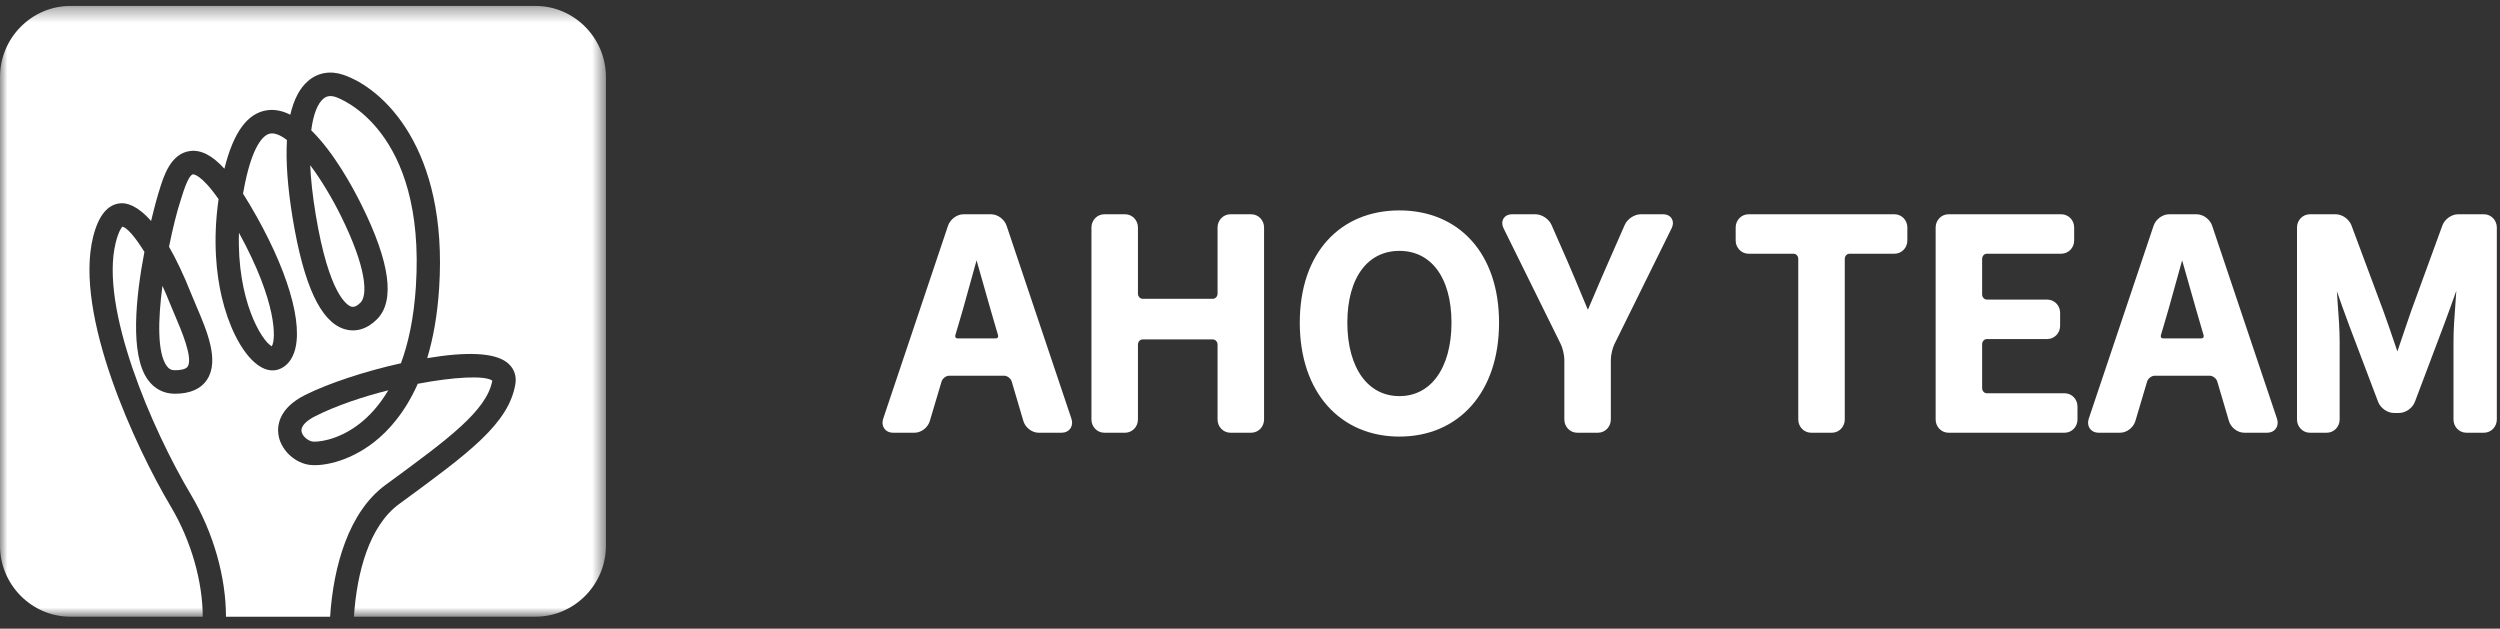
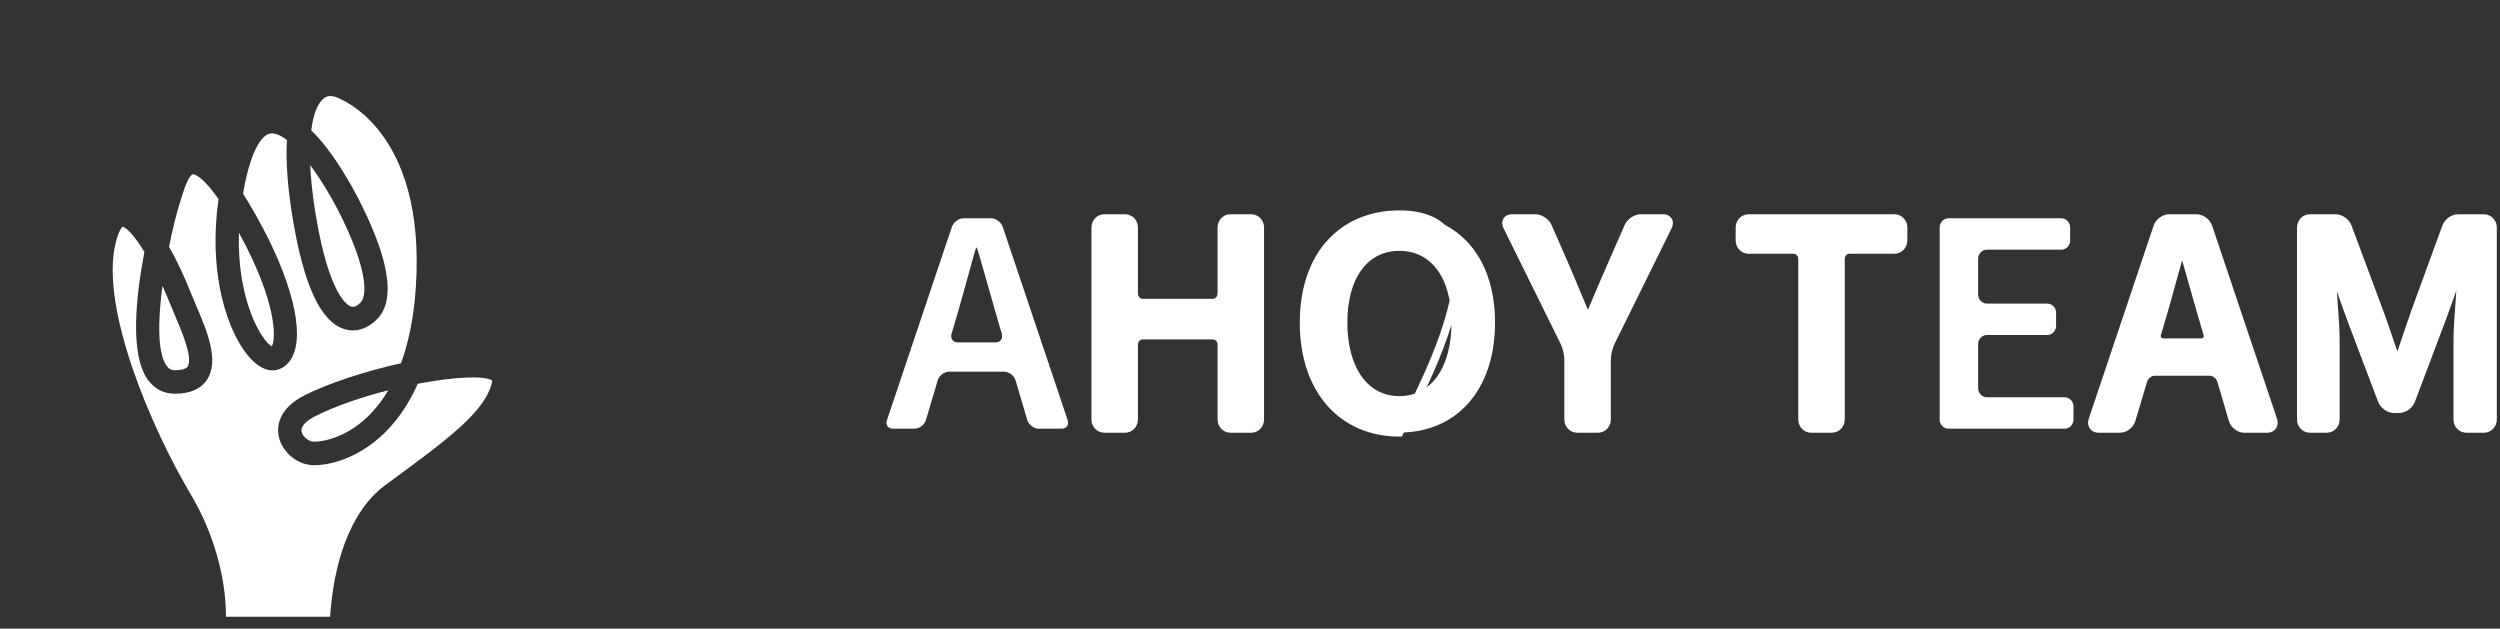
<svg xmlns="http://www.w3.org/2000/svg" xmlns:xlink="http://www.w3.org/1999/xlink" width="171px" height="43px" viewBox="0 0 171 43" version="1.1">
  <rect x="0" y="0" width="171" height="43" fill="#333333" stroke="none" />
  <title>Group 3</title>
  <defs>
-     <polygon id="path-1" points="0 0.35 41.445 0.35 41.445 42.128 0 42.128" />
-   </defs>
+     </defs>
  <g id="CRM" stroke="none" stroke-width="1" fill="none" fill-rule="evenodd">
    <g id="Desktop-HD-Copy" transform="translate(-635, -2408)">
      <g id="Group-3" transform="translate(635, 2408)">
        <g id="Group-46">
          <path d="M11.963,25.324 C12.228,25.324 12.694,25.291 12.838,25.072 C13.216,24.492 12.406,22.6 11.971,21.584 C11.845,21.289 11.725,21.01 11.624,20.755 C11.46,20.341 11.287,19.939 11.111,19.553 C10.808,21.852 10.75,24.117 11.398,25.024 C11.551,25.237 11.714,25.324 11.963,25.324" id="Fill-1" fill="#FFFFFF" />
          <path d="M18.589,23.689 C18.884,23.218 18.963,20.691 16.345,15.922 C16.199,20.494 17.866,23.282 18.589,23.689" id="Fill-3" fill="#FFFFFF" />
          <path d="M8.363,15.507 C8.371,15.517 8.136,15.707 7.914,16.601 C6.811,21.049 10.38,29.333 13.048,33.816 C14.626,36.466 15.455,39.511 15.457,42.183 L22.58,42.183 C22.805,38.72 23.855,35.013 26.363,33.174 L26.584,33.012 C30.624,30.05 33.303,28.087 33.673,26.036 C33.179,25.669 31.068,25.776 28.576,26.25 C27.697,28.228 26.572,29.472 25.577,30.248 C23.762,31.662 21.878,31.936 21.055,31.778 C20.041,31.582 19.176,30.694 19.042,29.713 C18.957,29.094 19.08,27.921 20.849,27.029 C22.446,26.224 24.957,25.395 27.426,24.846 C27.929,23.482 28.308,21.762 28.447,19.594 C29.138,8.838 23.215,6.721 22.962,6.636 C22.504,6.482 22.254,6.634 22.106,6.762 C21.745,7.072 21.435,7.768 21.289,8.913 C22.818,10.407 24.094,12.736 24.731,14.021 C26.68,17.949 27.035,20.578 25.788,21.835 C25.112,22.516 24.309,22.753 23.528,22.501 C21.924,21.982 20.775,19.502 20.017,14.917 C19.673,12.831 19.543,11.042 19.626,9.579 C19.209,9.258 18.829,9.091 18.504,9.131 C18.184,9.173 17.375,9.586 16.761,12.521 C16.71,12.766 16.664,13.009 16.623,13.247 C16.768,13.473 16.916,13.713 17.067,13.967 C19.652,18.31 20.817,22.212 20.107,24.148 C19.841,24.87 19.384,25.157 19.047,25.27 C18.682,25.393 18.096,25.405 17.381,24.763 C16.447,23.923 15.618,22.254 15.163,20.297 C14.819,18.821 14.536,16.537 14.95,13.622 C13.74,11.883 13.21,11.924 13.201,11.924 C13.057,11.942 12.804,12.231 12.418,13.503 C12.382,13.622 12.348,13.731 12.318,13.825 C12.115,14.437 11.826,15.561 11.561,16.877 C12.045,17.718 12.563,18.791 13.105,20.158 C13.201,20.401 13.315,20.667 13.435,20.947 C14.141,22.597 15.02,24.652 14.17,25.955 C13.747,26.603 13.005,26.932 11.963,26.932 C11.2,26.932 10.557,26.597 10.105,25.964 C8.866,24.231 9.296,20.262 9.878,17.228 C9.235,16.191 8.663,15.536 8.363,15.507" id="Fill-5" fill="#FFFFFF" />
          <g id="Group-9" transform="translate(0, 0.055)">
            <mask id="mask-2" fill="white">
              <use xlink:href="#path-1" />
            </mask>
            <g id="Clip-8" />
            <path d="M36.623,0.35 L4.822,0.35 C2.17,0.35 -8.0370571e-05,2.538 -8.0370571e-05,5.211 L-8.0370571e-05,37.267 C-8.0370571e-05,39.941 2.17,42.128 4.822,42.128 L13.868,42.128 C13.861,39.754 13.1,36.972 11.681,34.588 C9.268,30.533 5.051,21.463 6.367,16.156 C6.732,14.686 7.368,13.909 8.258,13.848 C8.641,13.821 9.371,13.966 10.334,15.06 C10.591,13.988 10.796,13.286 10.805,13.262 C10.832,13.179 10.861,13.083 10.893,12.978 C11.181,12.029 11.663,10.44 13.007,10.274 C13.753,10.182 14.51,10.565 15.349,11.485 C15.973,8.97 16.941,7.659 18.3,7.482 C18.828,7.414 19.348,7.536 19.857,7.791 C20.096,6.75 20.501,5.975 21.07,5.485 C21.734,4.913 22.585,4.761 23.467,5.057 C26.197,5.974 30.653,10.078 30.038,19.644 C29.917,21.524 29.624,23.107 29.222,24.441 C31.967,23.984 33.791,24.075 34.652,24.716 C35.132,25.073 35.351,25.616 35.253,26.205 C34.805,28.92 32.063,30.929 27.522,34.258 L27.301,34.419 C25.242,35.929 24.406,39.13 24.209,42.128 L36.623,42.128 C39.275,42.128 41.445,39.941 41.445,37.267 L41.445,5.211 C41.445,2.538 39.275,0.35 36.623,0.35" id="Fill-7" fill="#FFFFFF" mask="url(#mask-2)" />
          </g>
          <path d="M20.622,29.494 C20.667,29.825 21.047,30.139 21.356,30.199 C21.577,30.244 23.029,30.201 24.602,28.976 C25.235,28.482 25.931,27.757 26.557,26.697 C24.789,27.143 22.996,27.744 21.562,28.467 C20.919,28.791 20.577,29.165 20.622,29.494" id="Fill-10" fill="#FFFFFF" />
          <path d="M24.015,20.969 C24.205,21.032 24.421,20.939 24.66,20.698 C25.153,20.202 25.093,18.344 23.305,14.74 C22.703,13.526 21.964,12.296 21.218,11.298 C21.261,12.254 21.378,13.368 21.59,14.653 C22.51,20.217 23.772,20.891 24.015,20.969" id="Fill-12" fill="#FFFFFF" />
        </g>
        <g id="Group-2" transform="translate(60.638, 14.667)">
          <path d="M4.873,8.754 C4.543,8.754 4.353,8.485 4.451,8.155 L4.617,7.597 C4.715,7.267 4.873,6.728 4.968,6.397 L5.952,2.858 C6.039,2.525 6.131,2.253 6.156,2.253 C6.181,2.253 6.274,2.525 6.364,2.857 L7.371,6.397 C7.466,6.727 7.623,7.267 7.72,7.597 L7.885,8.155 C7.982,8.484 7.792,8.754 7.462,8.754 L4.873,8.754 Z M5.268,0.264 C4.938,0.264 4.579,0.53 4.469,0.856 L0.032,14.064 C-0.077,14.39 0.104,14.656 0.433,14.656 L1.918,14.656 C2.248,14.656 2.598,14.387 2.696,14.057 L3.5,11.355 C3.598,11.026 3.948,10.757 4.278,10.757 L8.052,10.757 C8.382,10.757 8.732,11.026 8.829,11.356 L9.626,14.057 C9.723,14.386 10.072,14.656 10.402,14.656 L11.987,14.656 C12.317,14.656 12.498,14.39 12.388,14.064 L7.951,0.856 C7.842,0.53 7.482,0.264 7.153,0.264 L5.268,0.264 Z" id="Fill-14" fill="#FFFFFF" />
-           <path d="M4.873,8.754 C4.543,8.754 4.353,8.485 4.451,8.155 L4.617,7.597 C4.715,7.267 4.873,6.728 4.968,6.397 L5.952,2.858 C6.039,2.525 6.131,2.253 6.156,2.253 C6.181,2.253 6.274,2.525 6.364,2.857 L7.371,6.397 C7.466,6.727 7.623,7.267 7.72,7.597 L7.885,8.155 C7.982,8.484 7.792,8.754 7.462,8.754 L4.873,8.754 Z M5.268,0.264 C4.938,0.264 4.579,0.53 4.469,0.856 L0.032,14.064 C-0.077,14.39 0.104,14.656 0.433,14.656 L1.918,14.656 C2.248,14.656 2.598,14.387 2.696,14.057 L3.5,11.355 C3.598,11.026 3.948,10.757 4.278,10.757 L8.052,10.757 C8.382,10.757 8.732,11.026 8.829,11.356 L9.626,14.057 C9.723,14.386 10.072,14.656 10.402,14.656 L11.987,14.656 C12.317,14.656 12.498,14.39 12.388,14.064 L7.951,0.856 C7.842,0.53 7.482,0.264 7.153,0.264 L5.268,0.264 Z" id="Stroke-16" stroke="#FFFFFF" stroke-width="0.55" />
          <path d="M22.918,5.42 C22.918,5.765 22.648,6.047 22.318,6.047 L17.522,6.047 C17.192,6.047 16.922,5.765 16.922,5.42 L16.922,0.891 C16.922,0.546 16.652,0.264 16.322,0.264 L14.892,0.264 C14.562,0.264 14.292,0.546 14.292,0.891 L14.292,14.029 C14.292,14.374 14.562,14.656 14.892,14.656 L16.322,14.656 C16.652,14.656 16.922,14.374 16.922,14.029 L16.922,8.901 C16.922,8.556 17.192,8.274 17.522,8.274 L22.318,8.274 C22.648,8.274 22.918,8.556 22.918,8.901 L22.918,14.029 C22.918,14.374 23.188,14.656 23.518,14.656 L24.949,14.656 C25.279,14.656 25.549,14.374 25.549,14.029 L25.549,0.891 C25.549,0.546 25.279,0.264 24.949,0.264 L23.518,0.264 C23.188,0.264 22.918,0.546 22.918,0.891 L22.918,5.42 Z" id="Fill-18" fill="#FFFFFF" />
          <path d="M22.918,5.42 C22.918,5.765 22.648,6.047 22.318,6.047 L17.522,6.047 C17.192,6.047 16.922,5.765 16.922,5.42 L16.922,0.891 C16.922,0.546 16.652,0.264 16.322,0.264 L14.892,0.264 C14.562,0.264 14.292,0.546 14.292,0.891 L14.292,14.029 C14.292,14.374 14.562,14.656 14.892,14.656 L16.322,14.656 C16.652,14.656 16.922,14.374 16.922,14.029 L16.922,8.901 C16.922,8.556 17.192,8.274 17.522,8.274 L22.318,8.274 C22.648,8.274 22.918,8.556 22.918,8.901 L22.918,14.029 C22.918,14.374 23.188,14.656 23.518,14.656 L24.949,14.656 C25.279,14.656 25.549,14.374 25.549,14.029 L25.549,0.891 C25.549,0.546 25.279,0.264 24.949,0.264 L23.518,0.264 C23.188,0.264 22.918,0.546 22.918,0.891 L22.918,5.42 Z" id="Stroke-20" stroke="#FFFFFF" stroke-width="0.55" />
          <path d="M35.082,12.702 C32.751,12.702 31.245,10.633 31.245,7.403 C31.245,4.172 32.751,2.218 35.082,2.218 C37.413,2.218 38.919,4.172 38.919,7.403 C38.919,10.633 37.413,12.702 35.082,12.702 M35.082,-9.09494702e-13 C31.218,-9.09494702e-13 28.542,2.746 28.542,7.403 C28.542,12.059 31.218,14.92 35.082,14.92 C38.946,14.92 41.622,12.059 41.622,7.403 C41.622,2.759 38.946,-9.09494702e-13 35.082,-9.09494702e-13" id="Fill-22" fill="#FFFFFF" />
-           <path d="M35.082,12.702 C32.751,12.702 31.245,10.633 31.245,7.403 C31.245,4.172 32.751,2.218 35.082,2.218 C37.413,2.218 38.919,4.172 38.919,7.403 C38.919,10.633 37.413,12.702 35.082,12.702 Z M35.082,-9.09494702e-13 C31.218,-9.09494702e-13 28.542,2.746 28.542,7.403 C28.542,12.059 31.218,14.92 35.082,14.92 C38.946,14.92 41.622,12.059 41.622,7.403 C41.622,2.759 38.946,-9.09494702e-13 35.082,-9.09494702e-13 Z" id="Stroke-24" stroke="#FFFFFF" stroke-width="0.55" />
+           <path d="M35.082,12.702 C32.751,12.702 31.245,10.633 31.245,7.403 C31.245,4.172 32.751,2.218 35.082,2.218 C37.413,2.218 38.919,4.172 38.919,7.403 C38.919,10.633 37.413,12.702 35.082,12.702 Z M35.082,-9.09494702e-13 C31.218,-9.09494702e-13 28.542,2.746 28.542,7.403 C28.542,12.059 31.218,14.92 35.082,14.92 C41.622,2.759 38.946,-9.09494702e-13 35.082,-9.09494702e-13 Z" id="Stroke-24" stroke="#FFFFFF" stroke-width="0.55" />
          <path d="M49.628,3.373 C49.49,3.687 49.266,4.2 49.13,4.514 L48.266,6.54 C48.126,6.852 47.992,7.108 47.967,7.108 C47.942,7.108 47.812,6.85 47.679,6.534 L46.839,4.519 C46.709,4.203 46.489,3.687 46.351,3.373 L45.237,0.834 C45.099,0.52 44.717,0.264 44.387,0.264 L42.775,0.264 C42.445,0.264 42.298,0.514 42.45,0.821 L46.363,8.747 C46.514,9.053 46.638,9.586 46.638,9.931 L46.638,14.029 C46.638,14.374 46.908,14.656 47.238,14.656 L48.668,14.656 C48.998,14.656 49.268,14.374 49.268,14.029 L49.268,9.931 C49.268,9.586 49.392,9.053 49.544,8.747 L53.456,0.821 C53.608,0.514 53.461,0.264 53.132,0.264 L51.592,0.264 C51.262,0.264 50.879,0.52 50.742,0.834 L49.628,3.373 Z" id="Fill-26" fill="#FFFFFF" />
          <path d="M49.628,3.373 C49.49,3.687 49.266,4.2 49.13,4.514 L48.266,6.54 C48.126,6.852 47.992,7.108 47.967,7.108 C47.942,7.108 47.812,6.85 47.679,6.534 L46.839,4.519 C46.709,4.203 46.489,3.687 46.351,3.373 L45.237,0.834 C45.099,0.52 44.717,0.264 44.387,0.264 L42.775,0.264 C42.445,0.264 42.298,0.514 42.45,0.821 L46.363,8.747 C46.514,9.053 46.638,9.586 46.638,9.931 L46.638,14.029 C46.638,14.374 46.908,14.656 47.238,14.656 L48.668,14.656 C48.998,14.656 49.268,14.374 49.268,14.029 L49.268,9.931 C49.268,9.586 49.392,9.053 49.544,8.747 L53.456,0.821 C53.608,0.514 53.461,0.264 53.132,0.264 L51.592,0.264 C51.262,0.264 50.879,0.52 50.742,0.834 L49.628,3.373 Z" id="Stroke-28" stroke="#FFFFFF" stroke-width="0.55" />
          <path d="M58.357,1.785 C58.357,2.13 58.627,2.412 58.957,2.412 L62.038,2.412 C62.368,2.412 62.638,2.694 62.638,3.039 L62.638,14.029 C62.638,14.374 62.908,14.656 63.238,14.656 L64.669,14.656 C64.999,14.656 65.269,14.374 65.269,14.029 L65.269,3.039 C65.269,2.694 65.539,2.412 65.869,2.412 L68.95,2.412 C69.28,2.412 69.55,2.13 69.55,1.785 L69.55,0.891 C69.55,0.546 69.28,0.264 68.95,0.264 L58.957,0.264 C58.627,0.264 58.357,0.546 58.357,0.891 L58.357,1.785 Z" id="Fill-30" fill="#FFFFFF" />
          <path d="M58.357,1.785 C58.357,2.13 58.627,2.412 58.957,2.412 L62.038,2.412 C62.368,2.412 62.638,2.694 62.638,3.039 L62.638,14.029 C62.638,14.374 62.908,14.656 63.238,14.656 L64.669,14.656 C64.999,14.656 65.269,14.374 65.269,14.029 L65.269,3.039 C65.269,2.694 65.539,2.412 65.869,2.412 L68.95,2.412 C69.28,2.412 69.55,2.13 69.55,1.785 L69.55,0.891 C69.55,0.546 69.28,0.264 68.95,0.264 L58.957,0.264 C58.627,0.264 58.357,0.546 58.357,0.891 L58.357,1.785 Z" id="Stroke-32" stroke="#FFFFFF" stroke-width="0.55" />
          <path d="M74.665,8.875 C74.665,8.53 74.935,8.248 75.265,8.248 L79.399,8.248 C79.729,8.248 79.999,7.966 79.999,7.621 L79.999,6.727 C79.999,6.382 79.729,6.1 79.399,6.1 L75.265,6.1 C74.935,6.1 74.665,5.818 74.665,5.473 L74.665,3.038 C74.665,2.694 74.935,2.412 75.265,2.412 L80.36,2.412 C80.69,2.412 80.96,2.129 80.96,1.785 L80.96,0.891 C80.96,0.546 80.69,0.264 80.36,0.264 L72.635,0.264 C72.305,0.264 72.035,0.546 72.035,0.891 L72.035,14.029 C72.035,14.374 72.305,14.656 72.635,14.656 L80.587,14.656 C80.917,14.656 81.187,14.374 81.187,14.029 L81.187,13.135 C81.187,12.79 80.917,12.508 80.587,12.508 L75.265,12.508 C74.935,12.508 74.665,12.226 74.665,11.881 L74.665,8.875 Z" id="Fill-34" fill="#FFFFFF" />
-           <path d="M74.665,8.875 C74.665,8.53 74.935,8.248 75.265,8.248 L79.399,8.248 C79.729,8.248 79.999,7.966 79.999,7.621 L79.999,6.727 C79.999,6.382 79.729,6.1 79.399,6.1 L75.265,6.1 C74.935,6.1 74.665,5.818 74.665,5.473 L74.665,3.038 C74.665,2.694 74.935,2.412 75.265,2.412 L80.36,2.412 C80.69,2.412 80.96,2.129 80.96,1.785 L80.96,0.891 C80.96,0.546 80.69,0.264 80.36,0.264 L72.635,0.264 C72.305,0.264 72.035,0.546 72.035,0.891 L72.035,14.029 C72.035,14.374 72.305,14.656 72.635,14.656 L80.587,14.656 C80.917,14.656 81.187,14.374 81.187,14.029 L81.187,13.135 C81.187,12.79 80.917,12.508 80.587,12.508 L75.265,12.508 C74.935,12.508 74.665,12.226 74.665,11.881 L74.665,8.875 Z" id="Stroke-36" stroke="#FFFFFF" stroke-width="0.55" />
          <path d="M87.333,8.754 C87.003,8.754 86.814,8.485 86.911,8.155 L87.077,7.597 C87.176,7.267 87.333,6.728 87.428,6.397 L88.413,2.858 C88.5,2.525 88.591,2.253 88.616,2.253 C88.641,2.253 88.735,2.525 88.825,2.857 L89.832,6.397 C89.927,6.727 90.083,7.267 90.18,7.597 L90.345,8.155 C90.442,8.484 90.252,8.754 89.922,8.754 L87.333,8.754 Z M87.728,0.264 C87.399,0.264 87.039,0.53 86.93,0.856 L82.492,14.064 C82.383,14.39 82.564,14.656 82.893,14.656 L84.378,14.656 C84.708,14.656 85.059,14.387 85.157,14.057 L85.96,11.355 C86.058,11.026 86.408,10.757 86.738,10.757 L90.512,10.757 C90.842,10.757 91.192,11.026 91.289,11.356 L92.086,14.057 C92.183,14.386 92.533,14.656 92.863,14.656 L94.448,14.656 C94.777,14.656 94.958,14.39 94.849,14.064 L90.411,0.856 C90.302,0.53 89.942,0.264 89.613,0.264 L87.728,0.264 Z" id="Fill-38" fill="#FFFFFF" />
          <path d="M87.333,8.754 C87.003,8.754 86.814,8.485 86.911,8.155 L87.077,7.597 C87.176,7.267 87.333,6.728 87.428,6.397 L88.413,2.858 C88.5,2.525 88.591,2.253 88.616,2.253 C88.641,2.253 88.735,2.525 88.825,2.857 L89.832,6.397 C89.927,6.727 90.083,7.267 90.18,7.597 L90.345,8.155 C90.442,8.484 90.252,8.754 89.922,8.754 L87.333,8.754 Z M87.728,0.264 C87.399,0.264 87.039,0.53 86.93,0.856 L82.492,14.064 C82.383,14.39 82.564,14.656 82.893,14.656 L84.378,14.656 C84.708,14.656 85.059,14.387 85.157,14.057 L85.96,11.355 C86.058,11.026 86.408,10.757 86.738,10.757 L90.512,10.757 C90.842,10.757 91.192,11.026 91.289,11.356 L92.086,14.057 C92.183,14.386 92.533,14.656 92.863,14.656 L94.448,14.656 C94.777,14.656 94.958,14.39 94.849,14.064 L90.411,0.856 C90.302,0.53 89.942,0.264 89.613,0.264 L87.728,0.264 Z" id="Stroke-40" stroke="#FFFFFF" stroke-width="0.55" />
          <path d="M107.493,0.264 C107.163,0.264 106.797,0.527 106.679,0.85 L104.54,6.711 C104.423,7.034 104.24,7.565 104.135,7.891 L103.581,9.528 C103.477,9.855 103.372,10.123 103.347,10.123 C103.322,10.123 103.214,9.856 103.107,9.53 L102.546,7.889 C102.437,7.564 102.251,7.034 102.131,6.713 L99.945,0.848 C99.825,0.527 99.457,0.264 99.127,0.264 L97.352,0.264 C97.022,0.264 96.752,0.546 96.752,0.891 L96.752,14.029 C96.752,14.374 97.022,14.656 97.352,14.656 L98.519,14.656 C98.849,14.656 99.119,14.374 99.119,14.029 L99.119,8.699 C99.119,8.354 99.101,7.79 99.079,7.446 L98.849,4.117 C98.813,3.775 98.804,3.494 98.829,3.494 C98.854,3.494 98.968,3.759 99.082,4.083 L99.847,6.251 C99.961,6.575 100.153,7.102 100.275,7.422 L102.282,12.722 C102.404,13.042 102.773,13.305 103.103,13.305 L103.463,13.305 C103.793,13.305 104.162,13.042 104.283,12.722 L106.283,7.423 C106.404,7.102 106.598,6.575 106.713,6.252 L107.491,4.081 C107.606,3.759 107.721,3.494 107.746,3.494 C107.771,3.494 107.762,3.775 107.727,4.117 L107.496,7.446 C107.474,7.79 107.456,8.354 107.456,8.699 L107.456,14.029 C107.456,14.374 107.726,14.656 108.056,14.656 L109.269,14.656 C109.599,14.656 109.869,14.374 109.869,14.029 L109.869,0.891 C109.869,0.546 109.599,0.264 109.269,0.264 L107.493,0.264 Z" id="Fill-42" fill="#FFFFFF" />
          <path d="M107.493,0.264 C107.163,0.264 106.797,0.527 106.679,0.85 L104.54,6.711 C104.423,7.034 104.24,7.565 104.135,7.891 L103.581,9.528 C103.477,9.855 103.372,10.123 103.347,10.123 C103.322,10.123 103.214,9.856 103.107,9.53 L102.546,7.889 C102.437,7.564 102.251,7.034 102.131,6.713 L99.945,0.848 C99.825,0.527 99.457,0.264 99.127,0.264 L97.352,0.264 C97.022,0.264 96.752,0.546 96.752,0.891 L96.752,14.029 C96.752,14.374 97.022,14.656 97.352,14.656 L98.519,14.656 C98.849,14.656 99.119,14.374 99.119,14.029 L99.119,8.699 C99.119,8.354 99.101,7.79 99.079,7.446 L98.849,4.117 C98.813,3.775 98.804,3.494 98.829,3.494 C98.854,3.494 98.968,3.759 99.082,4.083 L99.847,6.251 C99.961,6.575 100.153,7.102 100.275,7.422 L102.282,12.722 C102.404,13.042 102.773,13.305 103.103,13.305 L103.463,13.305 C103.793,13.305 104.162,13.042 104.283,12.722 L106.283,7.423 C106.404,7.102 106.598,6.575 106.713,6.252 L107.491,4.081 C107.606,3.759 107.721,3.494 107.746,3.494 C107.771,3.494 107.762,3.775 107.727,4.117 L107.496,7.446 C107.474,7.79 107.456,8.354 107.456,8.699 L107.456,14.029 C107.456,14.374 107.726,14.656 108.056,14.656 L109.269,14.656 C109.599,14.656 109.869,14.374 109.869,14.029 L109.869,0.891 C109.869,0.546 109.599,0.264 109.269,0.264 L107.493,0.264 Z" id="Stroke-44" stroke="#FFFFFF" stroke-width="0.55" />
        </g>
      </g>
    </g>
  </g>
</svg>